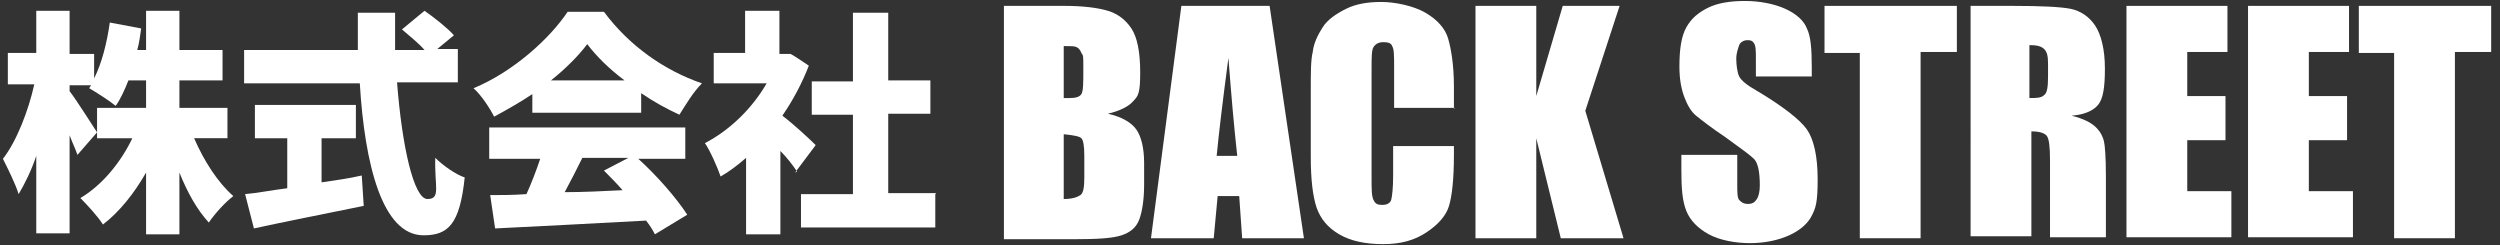
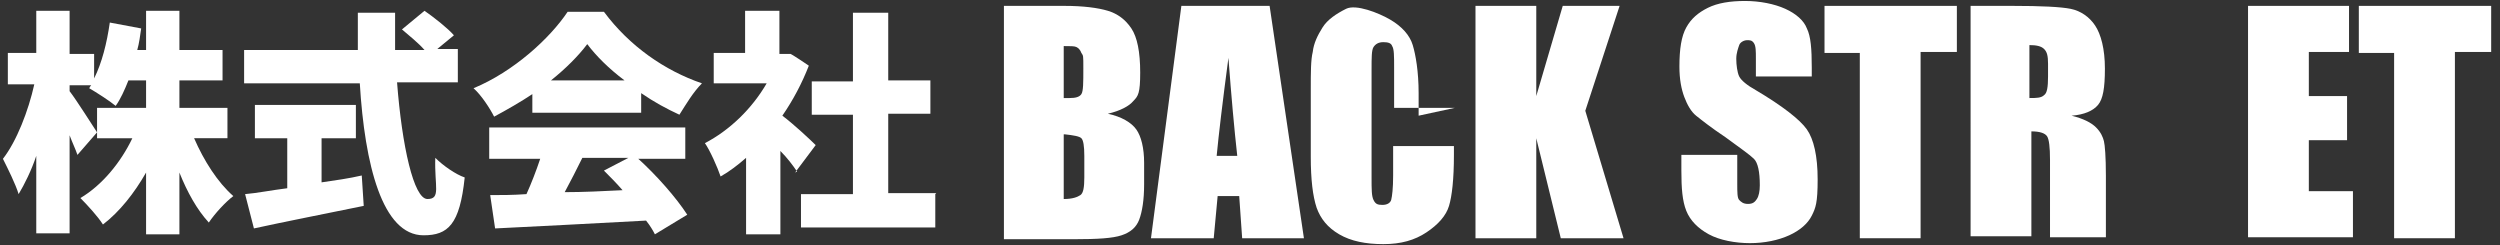
<svg xmlns="http://www.w3.org/2000/svg" id="_レイヤー_2" data-name="レイヤー_2" version="1.1" viewBox="0 0 255 25">
  <rect x="0" y="0" width="255" height="25" fill="#333333" stroke="none" />
  <path d="M19.8,14.1c1,2.3,2.4,4.5,4,5.9-.8.6-1.9,1.8-2.5,2.7-1.2-1.3-2.2-3.1-3-5.1v6.3h-3.4v-6.3c-1.2,2.1-2.7,4-4.4,5.3-.5-.8-1.6-2-2.3-2.7,2.2-1.3,4.1-3.6,5.3-6.1h-3.6v-3.1h5v-2.8h-1.8c-.4,1-.8,1.9-1.3,2.6-.6-.5-2-1.4-2.7-1.8,0,0,.1-.2.2-.3h-2.2v.6c.7.9,2.4,3.6,2.8,4.2l-2,2.3c-.2-.6-.5-1.2-.8-2v10h-3.4v-7.9c-.5,1.5-1.2,2.9-1.8,3.9-.3-1-1.1-2.6-1.6-3.6,1.4-1.8,2.6-4.9,3.2-7.6H.8v-3.2h2.9V1.1h3.4v4.4h2.5v2.5c.8-1.6,1.3-3.6,1.6-5.7l3.2.6c-.1.7-.2,1.5-.4,2.2h.9V1.1h3.4v4h4.4v3.1h-4.4v2.8h4.9v3.1h-3.4Z" fill="#fff" />
  <path d="M32.8,18.6c1.4-.2,2.8-.4,4.1-.7l.2,3.1c-3.9.8-8,1.6-11.2,2.3l-.9-3.5c1.2-.1,2.7-.4,4.3-.6v-5.1h-3.3v-3.4h10.3v3.4h-3.5v4.6ZM40.5,8.4c.5,6.5,1.7,11.9,3.1,11.9s.7-1.3.8-4.2c.8.8,2.1,1.7,3,2-.5,4.8-1.7,5.9-4.2,5.9-4.2,0-6-7.2-6.5-15.5h-11.8v-3.4h11.6c0-1.2,0-2.5,0-3.8h3.8c0,1.2,0,2.5,0,3.8h3c-.6-.7-1.6-1.5-2.3-2.1l2.3-1.9c1,.7,2.4,1.8,3,2.5l-1.7,1.4h2.1v3.4h-6.3Z" fill="#fff" />
  <path d="M54.3,9.6c-1.2.8-2.6,1.6-3.9,2.3-.4-.8-1.3-2.2-2.1-2.9,4.1-1.7,7.8-5.1,9.6-7.8h3.7c2.6,3.5,6.2,6,10,7.3-.9.9-1.6,2.1-2.3,3.2-1.3-.6-2.6-1.3-3.9-2.2v2h-11.1v-1.8ZM65,16.1c2,1.8,4,4.1,5.1,5.8l-3.3,2c-.2-.4-.5-.9-.9-1.4-5.5.3-11.3.6-15.4.8l-.5-3.4c1.1,0,2.3,0,3.7-.1.5-1.1,1-2.4,1.4-3.6h-5.2v-3.2h20v3.2h-5ZM63.7,8.2c-1.6-1.2-2.9-2.5-3.8-3.7-.9,1.2-2.2,2.5-3.7,3.7h7.5ZM59.4,16.1c-.6,1.2-1.2,2.4-1.8,3.5,1.9,0,3.9-.1,5.9-.2-.6-.7-1.3-1.4-1.9-2l2.5-1.3h-4.7Z" fill="#fff" />
  <path d="M81.3,17.5c-.4-.6-1-1.4-1.7-2.1v8.5h-3.5v-7.8c-.8.7-1.7,1.4-2.6,1.9-.3-.9-1.1-2.7-1.6-3.4,2.5-1.3,4.8-3.5,6.3-6.1h-5.4v-3.1h3.2V1.1h3.5v4.4h1.1c0-.1,1.9,1.2,1.9,1.2-.7,1.8-1.6,3.5-2.7,5.1,1.2.9,2.9,2.5,3.4,3l-2.1,2.8ZM95.4,19.8v3.4h-13.7v-3.4h5.3v-8.1h-4.2v-3.4h4.2V1.3h3.6v6.9h4.3v3.4h-4.3v8.1h4.9Z" fill="#fff" />
  <path d="M102.4.6h6.2c1.9,0,3.4.2,4.4.5s1.8.9,2.4,1.8.9,2.4.9,4.5-.2,2.4-.7,2.9c-.4.5-1.3,1-2.6,1.3,1.4.3,2.4.9,2.9,1.6.5.7.8,1.9.8,3.4v2.2c0,1.6-.2,2.8-.5,3.6s-.9,1.3-1.8,1.6-2.4.4-4.9.4h-7.1V.6ZM108.5,4.7v5.3c.3,0,.5,0,.6,0,.6,0,1-.1,1.2-.4.2-.3.2-1.2.2-2.6s0-1.3-.2-1.6c-.1-.3-.3-.5-.5-.6s-.6-.1-1.3-.1ZM108.5,13.7v6.6c.9,0,1.4-.2,1.7-.4s.4-.8.4-1.8v-2.2c0-1-.1-1.6-.3-1.8s-.8-.3-1.7-.4Z" fill="#fff" />
  <path d="M129.5.6l3.5,23.7h-6.3l-.3-4.3h-2.2l-.4,4.3h-6.4l3.1-23.7h8.9ZM126.2,15.9c-.3-2.7-.6-6-.9-10-.6,4.5-1,7.9-1.2,10h2.1Z" fill="#fff" />
-   <path d="M148.4,11h-6.2v-4.1c0-1.2,0-1.9-.2-2.2-.1-.3-.4-.4-.9-.4s-.8.2-1,.5-.2,1.1-.2,2.3v11c0,1.2,0,1.9.2,2.3s.4.5.9.5.8-.2.9-.5c.1-.4.2-1.2.2-2.5v-3h6.2v.9c0,2.5-.2,4.2-.5,5.2-.3,1-1.1,1.9-2.3,2.7-1.2.8-2.6,1.2-4.4,1.2s-3.3-.3-4.5-1-1.9-1.6-2.3-2.7c-.4-1.2-.6-2.9-.6-5.2v-6.9c0-1.7,0-3,.2-3.8.1-.9.5-1.7,1-2.5s1.4-1.4,2.4-1.9c1-.5,2.2-.7,3.6-.7s3.3.4,4.5,1.1c1.2.7,2,1.6,2.3,2.6s.6,2.7.6,4.9v2.3Z" fill="#fff" />
+   <path d="M148.4,11h-6.2v-4.1c0-1.2,0-1.9-.2-2.2-.1-.3-.4-.4-.9-.4s-.8.2-1,.5-.2,1.1-.2,2.3v11c0,1.2,0,1.9.2,2.3s.4.5.9.5.8-.2.9-.5c.1-.4.2-1.2.2-2.5v-3h6.2v.9c0,2.5-.2,4.2-.5,5.2-.3,1-1.1,1.9-2.3,2.7-1.2.8-2.6,1.2-4.4,1.2s-3.3-.3-4.5-1-1.9-1.6-2.3-2.7c-.4-1.2-.6-2.9-.6-5.2v-6.9c0-1.7,0-3,.2-3.8.1-.9.5-1.7,1-2.5s1.4-1.4,2.4-1.9s3.3.4,4.5,1.1c1.2.7,2,1.6,2.3,2.6s.6,2.7.6,4.9v2.3Z" fill="#fff" />
  <path d="M165.2.6l-3.5,10.7,3.9,13h-6.4l-2.5-10.2v10.2h-6.2V.6h6.2v9.2l2.7-9.2h5.8Z" fill="#fff" />
  <path d="M184.8,7.8h-5.7v-1.8c0-.8,0-1.3-.2-1.6s-.4-.3-.7-.3-.7.2-.8.5-.3.8-.3,1.4.1,1.4.3,1.8c.2.4.8.9,1.7,1.4,2.7,1.6,4.5,3,5.2,4s1.1,2.7,1.1,5.1-.2,2.9-.6,3.7-1.2,1.5-2.3,2c-1.1.5-2.5.8-4,.8s-3.1-.3-4.2-.9-1.9-1.4-2.3-2.4-.5-2.3-.5-4.1v-1.6h5.7v2.9c0,.9,0,1.5.2,1.7s.4.4.9.4.7-.2.9-.5.3-.8.3-1.4c0-1.4-.2-2.3-.6-2.7-.4-.4-1.4-1.1-2.9-2.2-1.5-1-2.5-1.8-3-2.2s-.9-1.1-1.2-1.9-.5-1.8-.5-3.1c0-1.8.2-3.1.7-4s1.2-1.5,2.2-2c1-.5,2.3-.7,3.8-.7s3,.3,4.1.8,1.9,1.2,2.2,2c.4.8.5,2.1.5,4v.9Z" fill="#fff" />
  <path d="M199.6.6v4.7h-3.7v19h-6.2V5.4h-3.6V.6h13.5Z" fill="#fff" />
  <path d="M200.9.6h4.4c2.9,0,4.9.1,5.9.3s1.9.8,2.5,1.7c.6.9,1,2.4,1,4.4s-.2,3.1-.7,3.7-1.4,1-2.7,1.1c1.2.3,2,.7,2.5,1.2s.7,1,.8,1.4c.1.4.2,1.6.2,3.5v6.3h-5.7v-7.9c0-1.3-.1-2.1-.3-2.4s-.7-.5-1.6-.5v10.7h-6.2V.6ZM207,4.7v5.3c.7,0,1.2,0,1.5-.3.3-.2.4-.8.4-1.9v-1.3c0-.8-.1-1.2-.4-1.5s-.8-.4-1.5-.4Z" fill="#fff" />
-   <path d="M216.9.6h10.3v4.7h-4.1v4.5h3.9v4.5h-3.9v5.2h4.5v4.7h-10.7V.6Z" fill="#fff" />
  <path d="M229.3.6h10.3v4.7h-4.1v4.5h3.9v4.5h-3.9v5.2h4.5v4.7h-10.7V.6Z" fill="#fff" />
  <path d="M254.1.6v4.7h-3.7v19h-6.2V5.4h-3.6V.6h13.5Z" fill="#fff" />
</svg>